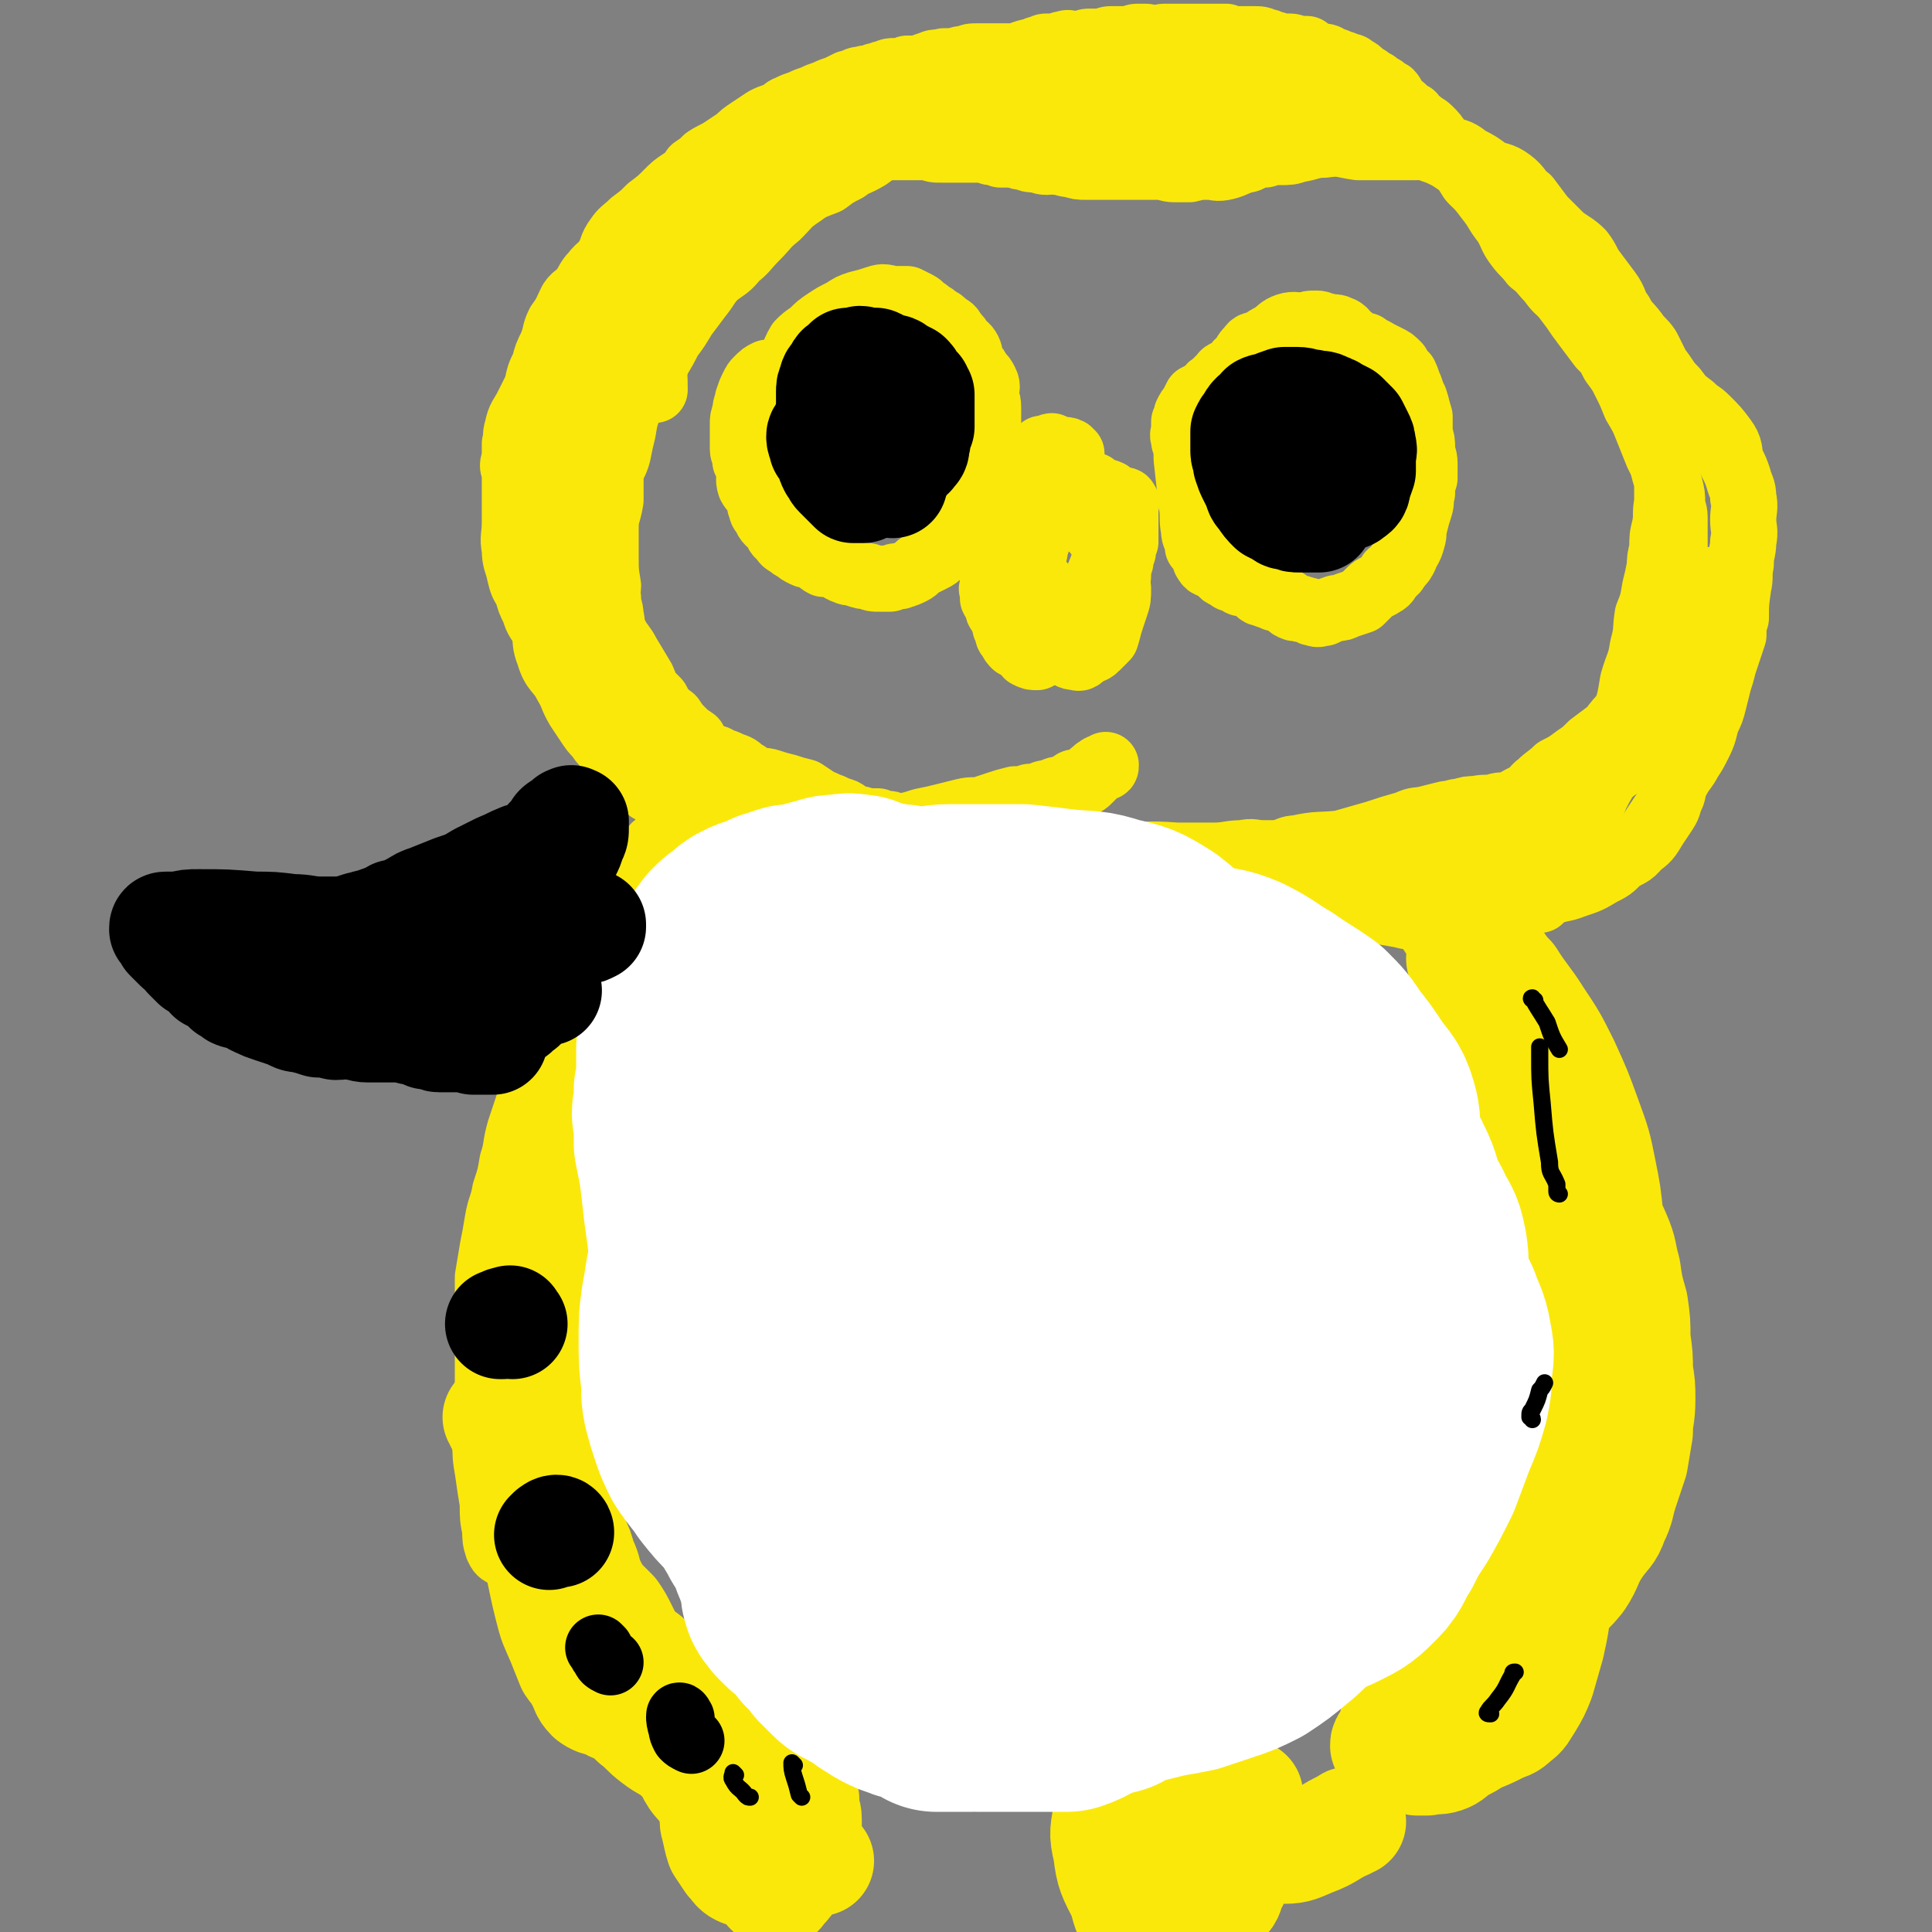
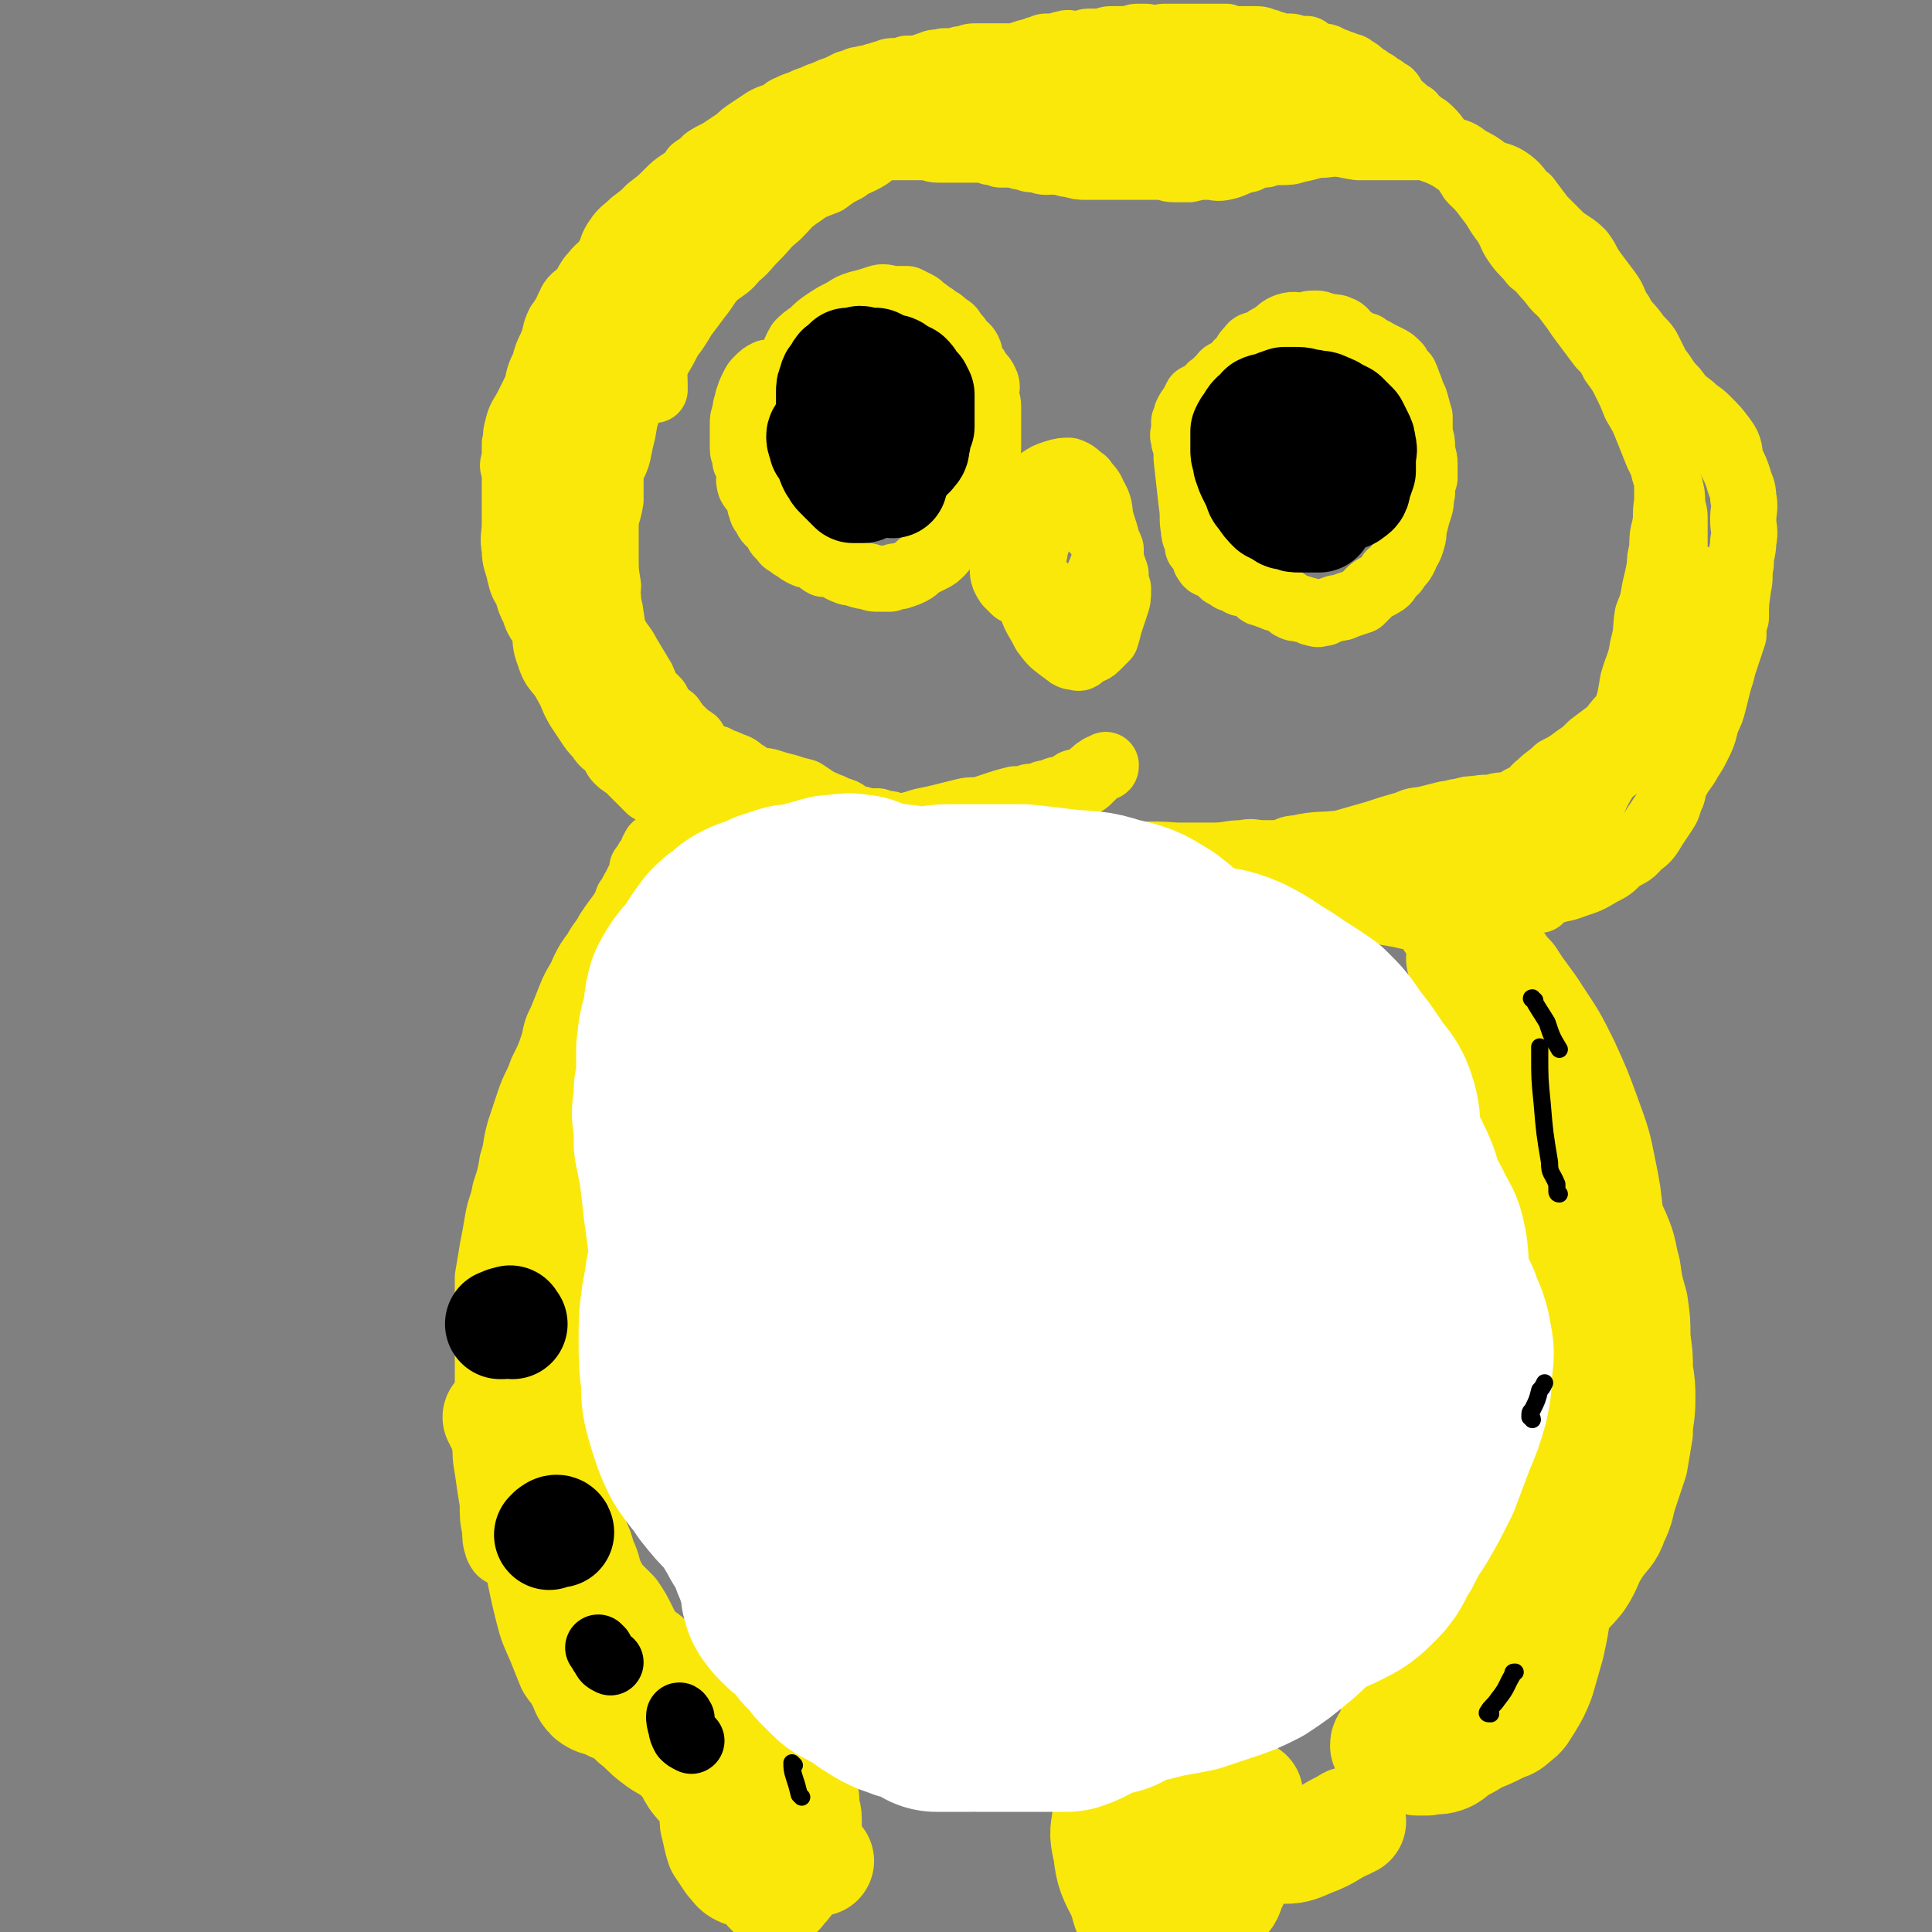
<svg xmlns="http://www.w3.org/2000/svg" viewBox="0 0 788 788" version="1.1">
  <rect x="0" y="0" width="788" height="788" fill="#808080" stroke="none" />
  <g fill="none" stroke="#FAE80B" stroke-width="27" stroke-linecap="round" stroke-linejoin="round">
    <path d="M364,364c0,0 -1,-1 -1,-1 -1,0 -1,1 -3,2 -1,0 -1,0 -2,0 0,0 0,0 -1,0 -1,-1 -1,-1 -2,-2 -1,0 -1,0 -2,1 -1,0 -1,0 -2,0 -1,-1 -1,-1 -3,-1 -2,-1 -2,0 -4,-1 -2,-1 -2,-1 -3,-1 -4,-1 -4,0 -7,-1 -3,-1 -2,-2 -5,-3 -3,-1 -3,0 -5,-1 -4,-1 -3,-2 -7,-3 -2,-2 -2,-1 -5,-2 -2,-2 -2,-2 -4,-3 -2,-1 -3,0 -5,-1 -3,-2 -4,-1 -7,-3 -3,-2 -2,-3 -5,-5 -3,-2 -4,-1 -7,-3 -3,-2 -2,-3 -5,-5 -2,-2 -3,-1 -5,-3 -3,-1 -3,-1 -5,-3 -2,-2 -2,-2 -4,-3 -2,-2 -2,-2 -4,-4 -2,-2 -2,-2 -4,-4 -2,-2 -3,-2 -5,-4 -2,-2 -1,-3 -3,-5 -3,-2 -3,-2 -5,-5 -2,-2 -2,-2 -4,-5 -2,-3 -2,-3 -4,-6 -3,-5 -2,-5 -5,-10 -3,-6 -5,-5 -7,-12 -2,-5 -1,-5 -2,-10 -2,-4 -3,-4 -4,-8 -2,-4 -2,-4 -3,-8 -2,-3 -2,-3 -3,-7 -1,-5 -2,-5 -2,-10 -1,-5 0,-5 0,-11 0,-4 0,-4 0,-8 0,-2 0,-2 0,-4 0,-2 0,-2 0,-4 0,-3 0,-2 0,-5 -1,-2 -1,-2 0,-5 0,-3 0,-3 0,-6 1,-3 0,-3 1,-6 1,-5 2,-5 4,-9 2,-4 2,-4 4,-8 1,-5 1,-5 3,-9 1,-4 1,-4 3,-8 2,-5 1,-5 3,-9 3,-4 3,-5 5,-9 2,-3 3,-2 5,-5 2,-3 2,-4 4,-6 3,-4 4,-3 6,-7 2,-3 1,-4 4,-8 2,-3 3,-3 6,-6 4,-3 4,-3 7,-6 4,-3 4,-3 7,-6 3,-3 3,-3 6,-5 3,-2 3,-2 5,-5 3,-2 3,-2 5,-4 3,-2 4,-2 7,-4 3,-2 3,-2 6,-4 2,-2 2,-2 5,-4 3,-2 3,-2 6,-4 2,-1 2,-1 5,-2 3,-1 2,-2 5,-3 2,-1 2,-1 5,-2 2,-1 2,-1 5,-2 2,-1 2,-1 5,-2 2,-1 2,-1 5,-2 2,-1 2,-1 4,-2 1,0 1,0 3,-1 2,-1 2,0 4,-1 2,0 2,0 4,-1 2,0 2,-1 4,-1 2,-1 2,-1 4,-1 3,0 3,0 5,-1 3,0 3,0 5,0 2,-1 2,-1 5,-2 2,-1 2,0 5,-1 2,0 2,0 4,0 3,-1 3,-1 5,-1 2,-1 2,-1 5,-1 1,0 1,0 3,0 2,0 2,0 4,0 2,0 2,0 5,0 1,0 1,0 3,0 2,0 2,0 3,-1 3,-1 3,-1 5,-1 1,-1 1,-1 2,-1 2,-1 2,-1 3,-1 2,0 2,0 4,0 2,-1 2,-1 3,-1 2,-1 2,0 5,0 1,0 1,0 3,0 1,-1 1,-1 3,-1 2,0 2,0 4,0 2,0 2,-1 4,-1 2,0 2,0 4,0 2,0 2,0 4,0 1,0 1,-1 3,-1 2,0 2,0 3,0 2,0 2,1 4,1 2,0 2,-1 4,-1 2,0 2,0 4,0 2,0 2,0 4,0 1,0 1,0 3,0 3,0 3,0 5,0 3,0 3,0 5,0 2,0 2,0 4,0 2,1 2,1 4,1 2,0 2,0 4,0 2,0 2,0 3,0 3,0 3,0 5,1 1,0 1,0 3,1 2,0 2,1 4,1 2,0 2,0 3,0 2,0 2,1 3,1 2,0 2,0 4,0 1,1 1,1 3,2 1,1 1,1 3,1 1,0 2,0 3,1 3,1 3,1 5,2 1,0 1,0 2,1 2,0 2,0 3,1 2,1 2,1 4,3 2,1 2,1 3,2 1,1 1,1 2,1 1,1 1,1 3,2 1,1 1,1 3,2 1,1 1,2 2,3 1,2 1,2 3,3 2,2 2,2 4,3 1,2 1,2 3,3 2,2 2,1 4,3 2,2 2,2 4,5 4,4 5,4 8,8 3,3 3,4 5,7 4,4 4,4 7,8 4,5 3,5 7,10 3,5 2,5 5,9 3,4 3,3 6,7 4,3 4,4 7,7 3,4 3,4 7,7 4,4 4,4 8,8 4,5 4,5 8,10 4,5 4,5 7,10 4,5 3,6 6,11 2,5 2,5 4,9 2,3 2,3 3,6 2,3 2,3 3,7 1,3 1,4 2,7 0,3 0,3 0,7 0,5 0,5 0,9 -1,5 0,5 -1,10 -1,4 -1,4 -1,9 -1,4 -1,4 -1,7 -1,5 -1,5 -2,9 -1,6 -1,6 -3,11 -1,6 0,6 -2,13 -1,7 -2,7 -4,14 -1,6 -1,7 -3,13 -1,6 -2,6 -3,11 -2,6 -1,6 -3,11 -3,6 -3,5 -6,11 -2,5 -2,5 -4,10 -3,5 -4,4 -7,9 -4,5 -3,5 -7,10 -3,4 -3,4 -6,8 -3,3 -3,3 -7,6 -2,2 -2,2 -4,4 -3,2 -3,2 -6,4 -2,1 -2,2 -4,2 -2,1 -2,1 -4,1 -1,0 -1,0 -3,0 -2,0 -2,0 -3,0 -1,0 -1,0 -2,0 -1,0 -1,0 -2,0 -2,-1 -2,-1 -3,-1 -1,-1 -1,-1 -3,-1 -3,-1 -3,-1 -6,-2 -5,0 -5,0 -9,-1 -6,-1 -6,-1 -11,-2 -5,0 -5,-1 -9,-2 -5,-1 -5,0 -9,-1 -5,-1 -5,-2 -10,-3 -5,-1 -5,-1 -10,-1 -5,-1 -6,0 -11,-1 -6,-1 -6,-1 -11,-2 -9,-2 -9,-3 -17,-5 -9,-2 -9,-2 -18,-4 -9,-2 -9,-2 -19,-3 -9,-2 -9,-2 -18,-3 -7,-1 -7,-1 -13,-2 -6,0 -6,0 -12,0 -3,0 -3,0 -7,0 -3,0 -3,-1 -6,-1 -2,-1 -2,-1 -5,-1 -1,-1 -1,-1 -2,-1 -1,0 -2,0 -2,0 -1,0 -1,1 -1,1 0,0 0,1 1,1 0,1 1,1 2,1 2,0 2,0 5,0 6,1 6,1 13,1 12,2 12,2 25,3 14,1 14,0 28,1 13,0 13,-1 26,0 8,0 8,0 15,0 6,0 6,-1 12,-1 4,-1 4,0 8,0 2,0 2,0 5,0 2,0 2,0 4,1 3,1 2,1 5,3 1,1 1,0 2,1 " />
    <path d="M524,349c-1,0 -2,-1 -1,-1 2,-1 3,-2 6,-2 9,-2 9,-1 18,-2 7,-2 7,-2 14,-4 6,-2 6,-2 13,-4 4,-2 4,-1 8,-2 4,-1 4,-1 8,-2 3,0 3,-1 6,-1 3,-1 3,-1 6,-1 4,-1 4,0 8,-1 3,-1 3,0 7,-1 3,-1 3,-1 6,-2 3,-3 2,-4 5,-6 3,-3 4,-3 7,-6 4,-2 4,-2 8,-5 3,-2 3,-2 6,-5 4,-3 4,-3 8,-6 3,-4 3,-4 6,-7 2,-2 2,-2 4,-4 1,-2 1,-2 2,-5 2,-3 2,-3 3,-6 2,-4 1,-4 3,-7 1,-3 2,-3 3,-6 0,-2 -1,-2 -1,-3 0,-2 0,-2 0,-3 0,-1 0,-1 1,-2 0,-2 -1,-2 0,-4 0,-2 0,-2 0,-4 1,-1 1,-1 1,-3 1,-3 1,-3 2,-7 0,-3 0,-3 0,-6 1,-3 2,-3 2,-7 0,-3 0,-3 0,-6 0,-4 0,-4 0,-7 0,-3 -1,-3 -1,-6 0,-3 0,-3 -1,-7 -1,-3 -1,-3 -2,-5 -1,-4 -1,-4 -3,-8 -2,-5 -2,-5 -4,-10 -2,-5 -2,-5 -5,-10 -2,-5 -2,-5 -4,-9 -2,-4 -2,-4 -5,-8 -2,-4 -2,-4 -5,-7 -3,-4 -3,-4 -6,-8 -3,-4 -3,-4 -5,-7 -3,-4 -3,-4 -6,-8 -3,-3 -3,-3 -5,-6 -3,-3 -2,-3 -5,-6 -2,-4 -2,-4 -4,-7 -3,-4 -3,-4 -5,-7 -3,-3 -3,-3 -5,-6 -3,-4 -2,-4 -5,-8 -3,-2 -3,-2 -6,-4 -2,-3 -2,-3 -4,-6 -3,-2 -3,-2 -6,-4 -4,-2 -4,-2 -7,-3 -4,-2 -4,-2 -8,-4 -3,-2 -3,-2 -6,-3 -4,-2 -4,-1 -8,-3 -4,-1 -4,-1 -8,-2 -5,-1 -5,0 -10,-1 -5,-1 -4,-2 -9,-3 -4,-1 -4,0 -9,-1 -4,-1 -4,0 -7,-1 -5,0 -5,0 -9,-1 -4,0 -4,-1 -7,-2 -5,-1 -5,-1 -9,-2 -5,-1 -6,-1 -11,-1 -6,-1 -6,-1 -13,-1 -6,-1 -6,-1 -12,-1 -7,0 -7,0 -14,0 -7,0 -7,0 -14,0 -8,0 -8,0 -15,0 -7,1 -7,1 -15,2 -8,1 -8,1 -15,2 -7,1 -7,1 -14,2 -8,1 -8,1 -15,3 -6,1 -6,1 -13,3 -6,2 -6,1 -12,3 -5,2 -5,2 -11,5 -4,2 -4,2 -8,4 -4,2 -4,2 -8,4 -5,3 -5,3 -9,7 -4,4 -3,4 -7,8 -3,4 -3,4 -6,8 -3,4 -4,4 -7,9 -3,4 -3,4 -5,8 -3,4 -3,4 -5,8 -3,4 -3,4 -6,8 -3,4 -3,4 -6,8 -2,3 -2,2 -4,6 -2,3 -2,3 -4,7 -2,4 -2,4 -3,8 -2,4 -2,4 -3,8 -1,4 -1,4 -2,8 0,4 0,4 0,8 -1,3 -1,3 -2,6 -1,4 0,4 -1,7 0,3 0,3 0,6 -1,3 -1,3 -1,7 0,3 0,3 1,7 0,3 -1,3 0,6 0,4 0,4 0,8 1,3 1,3 2,6 0,3 0,3 1,6 0,3 1,3 2,6 1,3 1,3 1,6 1,3 1,3 2,6 1,3 1,3 2,6 1,3 2,2 3,5 2,3 2,3 3,5 2,3 1,4 3,6 1,4 1,4 3,7 1,2 2,2 4,5 1,2 1,2 3,4 2,2 2,2 4,4 2,2 2,2 4,4 2,3 3,3 5,5 2,2 2,3 4,5 2,2 3,1 5,3 4,2 4,2 8,5 4,2 4,3 8,6 5,3 5,3 10,5 5,3 5,3 11,5 6,2 6,2 12,4 6,2 6,2 11,4 5,1 5,1 9,2 4,1 4,2 8,3 4,0 4,0 7,0 3,1 3,1 6,1 4,0 4,0 7,0 3,0 3,0 5,0 4,-1 3,-1 7,-1 2,0 2,0 5,0 3,0 3,-1 5,0 4,0 4,0 8,1 3,1 3,1 6,2 4,0 4,0 7,1 4,0 4,1 7,2 2,0 2,0 5,1 2,0 2,0 4,0 3,0 3,0 6,0 3,0 3,0 6,0 3,0 3,-1 6,0 5,0 5,1 10,2 4,1 4,1 9,1 4,1 4,1 7,1 4,0 4,0 7,0 3,0 3,0 6,0 4,0 4,0 7,0 3,0 3,0 6,0 4,0 4,0 7,0 4,0 4,0 7,0 3,0 3,1 7,1 2,0 2,-1 5,-1 2,0 2,0 4,-1 2,0 2,0 4,0 2,-1 2,-1 3,-1 2,0 2,0 4,0 2,-1 2,-1 4,-1 3,-1 3,-1 5,-2 4,-1 4,-1 8,-2 3,-1 3,-1 6,-2 4,-1 4,-1 7,-2 4,-2 4,-2 8,-3 5,-1 5,-1 10,-2 5,-2 5,-3 9,-5 6,-3 6,-3 11,-6 6,-3 6,-3 11,-7 5,-2 5,-2 9,-5 5,-3 6,-2 10,-5 4,-3 4,-3 7,-6 4,-4 4,-4 7,-7 2,-3 2,-4 4,-7 3,-3 3,-3 5,-7 2,-4 2,-4 4,-8 2,-4 2,-4 3,-8 2,-4 2,-4 4,-8 2,-4 3,-3 5,-7 1,-4 0,-4 2,-8 1,-2 2,-1 3,-3 1,-2 1,-3 2,-3 0,-1 0,0 0,1 " />
    <path d="M620,343c0,0 0,-1 -1,-1 -1,0 -2,1 -3,2 0,0 0,0 0,0 -2,2 -2,2 -4,3 -3,2 -4,2 -7,3 -3,2 -3,2 -6,4 -3,1 -3,1 -5,3 -2,1 -2,1 -4,3 -1,1 -1,1 -3,2 0,1 -2,2 -1,2 0,0 1,0 2,0 4,-2 4,-1 7,-3 8,-4 8,-4 16,-10 11,-8 10,-8 21,-16 11,-9 11,-9 22,-18 9,-7 10,-6 18,-15 7,-8 7,-8 13,-18 4,-8 4,-8 7,-17 1,-6 1,-6 1,-12 0,-2 0,-2 0,-5 0,0 0,0 0,0 " />
    <path d="M628,367c0,0 -1,-1 -1,-1 -1,0 -3,1 -2,1 2,-1 3,-2 7,-3 5,-2 5,-1 10,-3 6,-2 6,-2 11,-5 4,-2 4,-2 7,-5 4,-3 5,-2 8,-6 4,-3 4,-3 7,-8 2,-3 2,-3 4,-6 2,-3 1,-3 3,-7 1,-3 0,-3 2,-6 2,-4 3,-4 5,-8 2,-3 2,-3 4,-7 2,-4 2,-5 3,-9 2,-4 2,-4 3,-8 1,-4 1,-4 2,-8 1,-3 1,-3 2,-7 1,-3 1,-3 2,-6 1,-3 1,-3 2,-6 0,-4 0,-4 1,-7 0,-6 0,-6 1,-13 1,-4 0,-4 1,-9 0,-5 1,-5 1,-9 1,-5 0,-5 0,-9 0,-4 1,-5 0,-9 0,-4 -1,-4 -2,-8 -1,-3 -1,-3 -3,-7 -1,-4 0,-5 -3,-9 -3,-4 -3,-4 -7,-8 -3,-3 -3,-2 -6,-5 -4,-3 -4,-3 -7,-7 -4,-4 -3,-4 -7,-9 -2,-4 -2,-4 -4,-8 -2,-3 -3,-3 -5,-6 -3,-4 -4,-4 -6,-8 -3,-4 -2,-5 -5,-9 -3,-4 -3,-4 -6,-8 -3,-4 -2,-4 -5,-8 -3,-3 -4,-3 -8,-6 -4,-4 -4,-4 -8,-8 -3,-4 -3,-4 -6,-8 -4,-3 -3,-4 -7,-7 -4,-3 -5,-2 -9,-4 -4,-3 -4,-3 -8,-5 -4,-3 -4,-3 -9,-4 -6,-2 -6,-1 -13,-1 -6,0 -6,0 -13,0 -5,0 -5,0 -10,0 -7,-1 -7,-2 -14,-1 -5,0 -5,1 -11,2 -3,1 -3,1 -7,1 -3,0 -3,0 -6,1 -3,0 -3,0 -7,2 -5,1 -5,2 -9,3 -4,1 -4,0 -7,0 -4,0 -4,0 -8,1 -3,0 -3,0 -6,0 -3,0 -3,-1 -7,-1 -4,0 -4,0 -7,0 -4,0 -4,0 -7,0 -4,0 -4,0 -7,0 -4,0 -4,0 -8,0 -3,0 -3,0 -6,-1 -3,0 -3,-1 -6,-1 -2,-1 -2,0 -4,0 -3,0 -2,-1 -5,-1 -2,0 -2,0 -4,-1 -2,0 -2,0 -4,-1 -3,0 -3,0 -6,0 -2,-1 -2,-1 -4,-1 -2,-1 -2,-1 -4,-1 -2,0 -2,0 -4,0 -2,0 -2,0 -4,0 -2,0 -2,0 -3,0 -2,0 -2,0 -5,0 -3,0 -3,0 -5,-1 -3,0 -3,0 -6,0 -3,0 -3,0 -5,0 -3,0 -3,0 -5,0 -2,0 -2,0 -4,0 -3,1 -3,1 -6,1 -3,1 -3,0 -6,0 -3,1 -3,1 -6,1 -3,1 -3,1 -6,2 -4,1 -4,1 -7,2 -3,1 -3,1 -5,2 -3,2 -4,1 -6,3 -3,2 -2,2 -5,4 -2,2 -2,2 -5,4 -2,2 -3,2 -5,4 -3,3 -3,3 -5,5 -2,3 -2,3 -4,6 -3,3 -3,3 -6,7 -2,3 -2,3 -4,6 -1,3 -1,3 -2,6 -1,3 -1,3 -2,6 -1,2 -1,2 -3,4 -1,3 -1,2 -3,5 -1,2 -1,2 -2,5 -1,3 -2,3 -3,6 -2,10 -1,10 -1,20 0,0 0,0 0,0 " />
    <path d="M508,24c0,0 -1,-1 -1,-1 -1,1 -3,1 -3,3 1,2 2,2 4,4 4,3 4,3 8,5 4,4 4,4 9,8 4,3 4,2 9,5 3,3 3,3 6,6 3,1 4,1 6,2 1,0 0,0 -1,0 -3,0 -3,0 -7,0 -19,0 -19,1 -38,1 -15,0 -15,0 -30,-1 -11,0 -11,0 -22,0 -8,0 -8,0 -16,0 -7,0 -7,0 -14,0 -4,0 -4,0 -7,0 -1,0 -1,0 -2,0 -2,0 -2,0 -3,0 0,-1 0,-1 0,-1 1,-1 1,0 2,-1 0,0 -1,-1 0,-1 0,0 0,1 1,1 11,-2 11,-3 22,-4 14,-2 14,-1 28,-2 " />
    <path d="M527,36c0,-1 0,-1 -1,-1 -1,-1 -1,-1 -1,-1 -3,0 -3,0 -5,0 -2,0 -2,1 -4,1 -3,0 -3,0 -7,0 -11,2 -11,2 -22,4 -6,1 -6,1 -13,3 -7,2 -7,1 -15,4 -6,2 -5,3 -11,5 -7,1 -7,1 -13,2 -7,0 -7,-1 -14,-1 -7,0 -7,0 -15,0 -4,0 -4,0 -8,0 -6,0 -6,0 -12,0 -4,0 -4,0 -8,0 -4,1 -4,0 -8,1 -4,2 -4,2 -7,5 -5,3 -5,3 -9,6 -5,3 -5,2 -9,5 -4,2 -4,2 -8,5 -5,2 -6,2 -10,5 -6,4 -5,4 -10,9 -5,4 -4,4 -9,9 -4,4 -4,5 -8,8 -3,4 -4,4 -8,7 -4,4 -3,4 -7,9 -3,4 -3,4 -6,8 -3,5 -3,5 -6,9 -2,4 -2,4 -5,9 -3,4 -3,3 -6,8 -3,5 -3,5 -5,10 -2,5 -2,5 -3,11 -1,4 -1,4 -2,9 -1,4 -2,4 -3,8 0,6 0,6 0,11 -1,6 -2,6 -2,11 0,6 0,6 0,12 0,6 0,6 1,12 0,2 -1,2 0,5 0,4 1,4 1,7 1,4 0,4 2,8 2,4 3,4 5,8 3,5 3,5 6,10 2,5 2,5 6,9 2,4 2,4 6,7 2,3 2,3 4,5 2,2 2,2 5,4 1,2 1,2 3,4 1,1 1,1 4,3 1,0 2,0 3,1 3,1 3,1 5,2 3,1 3,1 5,3 3,1 2,2 5,3 3,1 3,0 6,1 3,1 3,1 7,2 3,1 3,1 7,2 3,2 3,2 6,4 3,1 2,1 5,2 2,1 2,1 5,2 2,1 2,2 5,3 2,0 2,0 4,1 3,0 3,0 5,0 2,1 2,1 3,1 2,0 2,0 4,1 2,0 2,0 4,0 4,-1 4,-1 7,-2 5,-1 5,-1 9,-2 4,-1 4,-1 8,-2 4,-1 4,0 8,-1 3,-1 3,-1 6,-2 3,-1 3,-1 7,-2 3,0 3,0 6,-1 3,0 2,0 5,-1 2,-1 2,0 4,-1 2,-1 2,-1 4,-1 2,-1 2,-1 4,-2 1,-1 1,-1 3,-1 1,-1 1,0 2,0 1,-1 1,-1 2,-1 0,-1 0,-1 1,-2 1,-1 1,-1 2,-1 0,-1 0,-1 1,-1 1,0 0,-1 1,-1 0,0 0,0 1,0 1,0 1,0 1,-1 0,0 0,0 -1,1 -1,0 -1,0 -2,1 -2,2 -2,2 -4,4 -1,1 -1,1 -3,2 -2,2 -2,2 -4,3 -2,1 -3,1 -5,2 -4,1 -4,1 -7,2 -3,2 -3,1 -7,3 -3,1 -3,1 -6,3 -4,2 -3,2 -7,4 -3,1 -3,1 -6,2 -3,1 -3,2 -6,3 -3,1 -3,2 -6,2 -3,1 -3,1 -6,2 -2,0 -2,-1 -4,0 -2,0 -2,0 -4,1 -2,1 -2,1 -4,1 -3,1 -3,0 -5,1 -3,0 -3,0 -5,0 -3,1 -3,1 -6,1 -2,0 -2,0 -4,0 -3,0 -3,0 -5,0 -2,0 -2,0 -5,1 -2,0 -2,0 -4,0 -2,0 -2,0 -5,0 -1,0 -1,0 -3,0 -2,0 -2,0 -3,0 -2,0 -2,0 -4,0 -2,0 -2,-1 -4,-1 -2,0 -2,-1 -5,-1 -2,0 -2,0 -3,0 -2,0 -2,0 -3,0 -2,0 -2,0 -4,0 -1,-1 -1,0 -3,0 -1,0 -1,0 -3,0 -1,-1 -1,-1 -2,-1 -2,0 -2,0 -3,0 -1,0 0,0 -1,1 -1,0 -1,0 -2,0 -1,0 -1,0 -2,0 -1,0 -1,0 -2,0 0,0 0,0 -1,0 0,0 0,0 -1,0 -1,-1 -1,-1 -1,-1 -2,0 -2,0 -3,0 0,0 0,-1 0,-1 -1,0 -1,0 -2,0 0,0 0,0 -1,0 0,0 0,0 -1,0 0,0 0,0 0,0 -1,0 0,-1 0,-1 -1,0 -1,0 -2,0 0,0 0,0 0,0 -2,0 -2,0 -3,0 -1,-1 -1,-1 -1,0 -1,1 -1,1 -1,3 -1,1 -1,1 -2,2 -1,2 -1,2 -2,3 0,2 0,2 -1,4 -1,2 -1,2 -2,4 -2,3 -1,3 -3,5 -1,3 -1,3 -3,6 -3,4 -3,4 -5,7 -2,4 -3,4 -5,8 -3,4 -3,4 -5,8 -2,5 -3,5 -5,10 -2,5 -2,5 -4,10 -2,4 -2,4 -3,9 -2,6 -2,6 -5,12 -2,6 -3,6 -5,12 -2,6 -2,6 -4,12 -2,7 -1,7 -3,13 -1,6 -1,6 -3,12 -1,6 -2,6 -3,12 -1,6 -1,6 -2,11 -1,6 -1,6 -2,12 0,6 0,6 0,12 0,8 0,8 0,17 0,11 0,11 0,21 0,8 -1,8 -1,16 0,7 0,7 1,13 1,7 1,7 2,13 0,6 0,6 1,11 0,3 0,4 1,7 1,2 1,2 3,3 3,1 3,1 6,2 " />
  </g>
  <g fill="none" stroke="#FAE80B" stroke-width="45" stroke-linecap="round" stroke-linejoin="round">
    <path d="M303,330c0,0 0,-1 -1,-1 -1,0 -1,0 -3,0 -1,0 -1,0 -2,0 -2,1 -2,1 -3,3 -3,2 -3,2 -5,4 -3,4 -3,4 -5,8 -3,3 -3,3 -6,7 -3,5 -3,5 -5,10 -2,4 -2,4 -4,7 -2,5 -2,5 -4,9 -2,5 -2,5 -5,10 -2,4 -3,4 -5,9 -2,5 -2,5 -4,10 -3,5 -3,5 -5,11 -2,6 -1,6 -3,12 -2,5 -2,5 -4,10 -1,5 -2,5 -3,10 -1,5 -1,5 -2,10 -1,4 -1,5 -2,9 -1,5 -1,5 -2,10 -1,4 -2,4 -2,8 -1,7 0,7 0,14 -1,7 -2,7 -3,14 0,5 0,5 0,10 0,5 0,5 0,10 -1,4 -1,4 -1,9 0,4 0,4 0,8 0,4 0,4 0,9 0,4 0,4 1,9 0,5 0,5 0,9 0,5 -1,5 0,10 0,4 0,4 1,9 1,5 0,5 1,9 1,3 2,3 3,7 1,2 1,2 2,5 1,5 1,5 2,10 2,4 2,4 3,8 2,4 2,5 3,9 2,3 2,4 4,7 3,3 3,3 6,6 2,3 2,3 4,7 1,2 1,2 2,4 2,3 2,3 3,5 3,2 3,1 5,3 1,1 0,1 0,2 1,1 1,1 2,2 1,2 0,2 1,3 1,2 2,1 3,3 1,1 1,1 2,2 1,2 1,2 3,3 1,2 1,2 2,3 2,2 2,2 4,4 2,3 2,3 3,5 3,2 2,2 5,5 2,2 2,2 5,4 2,2 2,2 4,4 4,3 4,3 7,6 3,2 3,2 5,5 3,3 3,3 5,6 2,2 2,2 4,3 1,1 1,1 3,2 0,1 0,1 1,2 0,1 0,1 1,1 0,0 1,1 1,1 -1,0 -1,0 -2,0 -1,0 -1,0 -1,0 -2,0 -2,0 -3,-1 -10,-4 -11,-3 -19,-9 -8,-6 -6,-8 -14,-16 -7,-7 -9,-6 -16,-14 -8,-8 -8,-8 -14,-18 -6,-9 -6,-9 -12,-19 -6,-11 -6,-10 -12,-22 -4,-10 -3,-10 -7,-20 -3,-7 -3,-7 -6,-14 -2,-6 -2,-6 -4,-11 -2,-4 -2,-4 -4,-9 -2,-3 -2,-3 -3,-6 -1,-3 -1,-3 -3,-5 0,0 -1,0 -1,0 0,-1 0,-1 0,-1 0,-1 -1,0 -1,0 0,0 0,0 1,1 0,0 0,0 0,1 1,1 1,1 1,2 2,3 2,2 3,5 5,11 5,11 8,22 3,14 2,14 4,28 2,9 2,10 4,18 2,8 2,7 5,14 2,5 2,5 4,10 2,3 3,3 4,6 2,3 1,4 4,7 4,3 5,1 9,4 5,2 5,2 9,6 4,3 4,4 8,7 5,4 6,3 11,8 5,5 3,6 8,11 4,5 4,6 9,10 4,3 5,2 10,6 3,3 2,4 6,7 2,2 3,2 6,3 2,1 3,-1 6,0 1,1 1,2 3,3 1,1 1,1 3,2 0,0 0,0 1,0 1,0 1,0 3,0 0,0 0,0 1,0 " />
    <path d="M590,372c-1,0 -2,-1 -1,-1 2,3 2,5 6,8 6,5 7,4 12,9 5,5 4,6 9,11 5,8 6,8 11,16 6,9 6,9 11,19 5,11 5,11 9,22 4,11 4,11 6,21 2,10 2,10 3,20 1,9 1,9 1,18 0,8 0,8 0,16 -1,8 -1,8 -2,16 -1,14 0,14 -1,28 0,7 -1,7 -1,14 -1,7 0,7 -1,14 0,6 0,6 -1,11 -1,5 -1,5 -2,9 -1,5 -1,5 -3,11 -2,3 -2,3 -4,7 -2,3 -2,4 -5,6 -3,2 -4,1 -8,1 -2,1 -2,0 -4,0 -1,0 -1,-1 -1,-1 0,-2 0,-2 0,-3 1,-7 1,-7 2,-14 1,-16 1,-16 3,-31 1,-15 1,-15 2,-30 1,-13 2,-12 3,-25 2,-14 2,-14 3,-28 1,-13 1,-13 2,-26 0,-13 1,-13 0,-25 0,-12 0,-13 -2,-24 -3,-11 -3,-11 -8,-21 -3,-7 -3,-7 -8,-13 -2,-4 -3,-3 -6,-6 -3,-1 -3,-2 -6,-2 -2,0 -1,2 -3,3 -2,0 -2,-1 -3,-1 -1,0 -1,0 -1,0 1,1 2,1 2,3 3,5 3,5 4,12 4,16 5,16 7,32 2,18 0,18 1,37 1,14 1,14 2,29 0,13 0,13 1,27 0,12 1,12 2,25 0,10 -1,10 0,20 0,10 0,10 0,19 0,9 0,9 0,17 0,8 0,8 0,16 0,6 0,6 0,11 0,3 0,3 0,5 0,2 0,2 0,3 0,0 1,0 1,-1 0,-1 0,-1 0,-1 0,-1 0,-1 1,-3 2,-5 3,-5 5,-11 4,-10 5,-10 7,-20 3,-14 1,-14 2,-29 0,-13 0,-13 1,-25 0,-12 0,-12 1,-23 0,-12 0,-12 0,-24 -1,-12 0,-12 -1,-24 -1,-10 -1,-10 -3,-21 -1,-9 -1,-9 -3,-18 -1,-9 -2,-9 -4,-18 -1,-8 -1,-9 -3,-17 -3,-8 -2,-8 -7,-15 -2,-5 -3,-5 -7,-9 -3,-3 -3,-3 -6,-5 -2,-1 -2,0 -4,0 -2,-1 -3,-2 -5,-2 0,0 0,1 1,1 0,1 -1,1 0,1 2,3 3,3 5,6 7,10 7,10 13,21 5,8 5,8 9,16 4,8 4,8 8,15 4,8 4,8 7,15 4,7 4,7 7,13 3,6 3,6 7,12 3,7 3,6 6,13 3,7 2,7 4,14 1,7 1,7 3,14 1,7 1,7 1,14 1,7 1,7 1,13 1,6 1,6 1,12 0,7 -1,7 -1,13 -1,6 -1,6 -2,12 -2,6 -2,6 -4,12 -2,6 -1,6 -4,12 -2,6 -3,5 -7,11 -4,6 -3,7 -7,13 -4,5 -5,5 -9,10 -3,4 -3,4 -7,8 -3,4 -3,4 -6,8 -3,4 -3,4 -6,8 -3,3 -2,4 -5,6 -4,4 -4,3 -9,6 -4,2 -3,3 -8,4 -6,2 -6,1 -13,3 -3,0 -3,1 -6,2 -2,1 -2,1 -4,2 -1,1 -2,1 -2,2 -1,0 0,1 0,1 0,-1 0,-1 0,-2 0,0 0,0 0,0 0,-1 0,-2 1,-3 2,-2 2,-1 4,-3 9,-11 12,-10 18,-22 7,-14 3,-17 9,-32 6,-15 7,-15 15,-29 6,-12 6,-12 12,-24 3,-6 3,-6 6,-12 2,-4 2,-4 4,-6 0,-1 1,0 1,0 -1,1 -1,1 -1,1 -1,2 -2,2 -3,3 -1,1 -1,1 -1,3 -2,2 -2,2 -3,5 -2,6 -2,6 -3,12 -2,8 -1,8 -3,17 -1,6 -1,6 -2,13 -1,6 -1,6 -2,11 -1,5 -1,5 -2,10 -1,6 -1,6 -3,11 -1,6 -1,6 -3,12 -2,5 -2,6 -5,10 -3,4 -4,4 -7,7 -3,4 -3,4 -6,7 -3,3 -4,2 -7,4 -3,2 -3,1 -6,3 -4,2 -4,3 -7,5 -2,2 -2,2 -5,3 -2,2 -2,2 -4,3 0,0 0,1 -1,1 0,0 0,0 0,0 0,-1 0,-1 1,-2 1,-1 1,-1 2,-2 2,-1 1,-2 3,-4 4,-5 4,-5 9,-11 6,-7 7,-7 13,-14 6,-7 5,-7 10,-15 4,-6 5,-5 8,-11 3,-5 3,-5 6,-10 2,-4 3,-4 5,-8 1,-2 1,-2 3,-5 0,-2 0,-2 1,-4 1,-1 2,-1 3,-3 1,0 1,0 2,0 1,-1 2,-1 3,0 0,0 1,0 1,2 0,2 0,2 0,4 0,2 0,2 0,4 0,3 0,3 0,5 0,7 0,7 0,14 -1,9 -1,10 -3,19 -2,7 -2,7 -4,14 -2,5 -2,5 -5,10 -2,3 -2,4 -5,6 -3,3 -3,2 -7,4 -4,2 -4,2 -9,4 -3,2 -3,2 -7,4 -3,2 -3,3 -6,4 -3,1 -3,0 -7,1 -1,0 -1,0 -3,0 0,0 0,0 0,0 -1,0 -1,0 -1,0 0,0 0,-1 1,0 0,0 0,0 0,0 " />
    <path d="M308,706c0,0 0,-1 -1,-1 -1,0 -1,0 -3,1 -1,0 -1,0 -2,2 -2,2 -2,2 -3,4 -2,3 -1,3 -3,6 -1,3 -1,3 -2,6 -1,4 -1,4 -1,7 -1,4 -1,4 -1,7 0,4 -1,4 0,7 1,4 1,5 2,8 2,3 2,3 4,6 2,2 2,3 4,4 2,1 3,1 5,0 2,0 2,0 3,-1 1,-3 1,-3 2,-5 1,-4 2,-4 3,-7 1,-3 0,-3 0,-6 0,-2 1,-2 1,-4 0,-2 0,-2 0,-3 0,-1 0,-1 0,-2 -1,0 -1,0 -1,0 -1,0 -1,0 -1,0 -1,0 -1,0 -1,1 -1,2 0,3 -1,5 0,3 0,3 0,7 -1,4 0,4 0,8 0,4 0,4 1,8 0,2 0,2 0,5 0,1 0,1 1,2 1,1 2,2 3,1 1,0 1,-1 2,-2 2,-2 2,-2 3,-4 1,-3 1,-3 3,-6 1,-3 1,-3 2,-6 1,-3 1,-3 2,-6 0,-3 0,-3 0,-6 0,-3 -1,-3 -1,-5 0,-2 0,-2 0,-3 " />
    <path d="M459,731c0,0 0,-1 -1,-1 -1,0 -1,0 -2,0 -1,0 -1,0 -2,0 -1,1 -1,1 -1,1 -1,4 -1,4 -1,8 -1,8 -2,8 0,16 1,9 2,10 6,18 2,6 1,6 5,11 2,2 3,2 6,3 3,0 4,-1 5,-3 2,-1 2,-2 2,-4 1,-7 0,-7 1,-15 0,-9 1,-9 0,-18 0,-5 -1,-5 -2,-10 -1,-4 0,-4 -1,-7 0,-1 0,-2 -1,-2 0,0 -1,0 -2,1 0,1 1,1 1,1 1,3 0,4 1,6 3,10 3,10 6,20 3,6 3,7 7,13 2,3 3,3 6,5 3,1 4,2 6,1 3,-1 3,-3 4,-6 2,-3 2,-4 3,-8 1,-8 1,-8 3,-16 0,-5 0,-5 1,-10 0,-1 0,-3 0,-3 0,0 0,1 0,2 0,2 0,2 1,3 1,3 1,3 3,6 1,3 1,3 3,6 2,2 2,2 4,3 2,1 2,2 4,2 5,0 6,-1 11,-3 8,-3 7,-4 14,-7 1,-1 1,-1 2,-1 " />
  </g>
  <g fill="none" stroke="#FFFFFF" stroke-width="45" stroke-linecap="round" stroke-linejoin="round">
    <path d="M411,519c0,-1 0,-1 -1,-1 -1,-1 -1,0 -2,0 -3,1 -3,0 -5,1 -3,2 -4,2 -6,4 -2,4 -3,4 -4,8 -2,10 -3,11 -1,21 1,8 1,9 6,16 6,8 7,7 15,13 8,7 8,8 18,12 7,3 8,4 15,3 7,0 10,0 14,-5 6,-8 5,-11 6,-22 1,-22 1,-23 -3,-46 -4,-21 -4,-22 -13,-42 -7,-17 -7,-18 -18,-32 -8,-9 -9,-11 -20,-15 -8,-3 -10,-2 -19,0 -12,4 -13,4 -23,12 -9,8 -10,9 -14,21 -8,23 -8,24 -9,50 -2,29 -3,30 2,58 4,20 5,21 14,38 8,15 7,19 20,27 14,9 18,8 35,8 14,0 15,-1 28,-8 11,-6 13,-7 19,-18 5,-10 4,-12 4,-23 0,-21 2,-22 -3,-41 -4,-15 -6,-15 -14,-27 -3,-5 -4,-3 -8,-6 " />
  </g>
  <g fill="none" stroke="#FFFFFF" stroke-width="90" stroke-linecap="round" stroke-linejoin="round">
    <path d="M350,459c0,0 0,-1 -1,-1 -2,1 -3,1 -4,3 -1,2 -2,3 -1,6 2,12 2,12 7,24 10,24 10,24 24,46 11,18 11,18 26,33 9,9 9,9 20,14 7,3 9,4 15,0 7,-4 8,-7 11,-16 4,-13 4,-14 3,-28 0,-20 0,-21 -5,-40 -7,-22 -6,-23 -18,-43 -11,-19 -12,-21 -30,-34 -13,-10 -16,-12 -31,-13 -9,-1 -11,2 -18,9 -12,10 -13,10 -20,24 -9,18 -10,19 -13,39 -5,25 -5,26 -3,50 2,25 2,27 10,50 7,18 10,18 22,33 11,14 10,18 25,25 13,6 17,6 31,2 13,-3 14,-6 23,-16 10,-11 10,-12 15,-26 7,-22 8,-23 10,-46 2,-22 2,-24 -2,-46 -5,-20 -7,-20 -16,-38 -8,-15 -7,-17 -19,-28 -11,-9 -13,-9 -27,-13 -10,-2 -11,-2 -21,1 -10,3 -10,4 -19,12 -11,10 -12,10 -20,23 -11,15 -12,15 -19,33 -8,17 -7,18 -11,36 -4,16 -5,16 -4,32 1,12 2,12 8,23 5,10 5,11 13,19 13,11 14,12 30,19 16,8 17,9 34,11 14,3 16,2 29,-1 11,-3 12,-3 21,-10 8,-8 8,-9 12,-20 5,-16 6,-17 6,-33 0,-17 -1,-17 -6,-33 -5,-16 -4,-17 -14,-31 -10,-15 -11,-15 -25,-26 -14,-11 -14,-11 -30,-17 -11,-5 -12,-6 -25,-6 -9,0 -9,1 -17,4 -7,3 -7,3 -13,8 -5,4 -5,4 -10,10 -4,5 -4,5 -8,11 -5,8 -5,8 -8,17 -4,9 -3,10 -5,20 -1,7 -1,8 -1,16 0,8 0,8 1,16 0,7 0,7 2,14 2,6 2,7 5,13 4,6 4,5 8,11 4,5 4,5 8,9 3,4 3,4 6,9 2,3 1,3 4,6 3,4 4,4 7,7 4,3 4,3 7,5 4,3 3,3 7,6 3,3 3,3 6,6 3,2 2,3 5,5 3,2 3,3 6,5 3,2 3,2 6,3 2,2 2,1 4,3 3,1 3,2 5,3 2,1 2,1 5,2 2,1 2,1 5,1 3,1 3,1 6,1 3,0 3,0 6,0 3,1 3,1 6,2 3,1 3,1 6,1 4,1 4,1 7,2 4,1 4,1 8,1 4,1 4,1 8,1 10,1 10,2 19,3 7,0 7,0 13,0 5,0 5,0 9,0 4,-1 4,-1 8,-2 6,-1 6,-1 11,-2 6,-2 6,-2 12,-4 6,-2 6,-2 12,-5 6,-4 6,-4 12,-9 5,-4 5,-5 10,-9 6,-4 6,-3 12,-6 6,-3 6,-3 11,-8 4,-4 3,-5 7,-11 3,-6 3,-6 7,-12 4,-7 4,-7 8,-15 3,-8 3,-8 6,-16 3,-7 3,-7 5,-14 1,-5 1,-5 1,-11 1,-6 1,-6 0,-11 -1,-6 -2,-6 -4,-12 -3,-6 -3,-6 -5,-13 -1,-6 0,-6 -1,-12 -1,-5 -1,-5 -4,-10 -2,-5 -3,-5 -5,-10 -2,-5 -1,-5 -4,-11 -2,-5 -4,-5 -5,-11 -3,-7 0,-7 -2,-14 -2,-7 -3,-6 -7,-12 -4,-6 -4,-6 -8,-11 -4,-6 -4,-6 -9,-11 -7,-5 -8,-5 -15,-10 -7,-4 -7,-5 -15,-9 -7,-3 -8,-2 -15,-4 -8,-2 -8,-3 -16,-4 -10,-2 -10,-2 -20,-2 -8,-1 -8,-1 -17,0 -9,0 -9,0 -17,2 -6,1 -7,0 -12,3 -5,2 -6,2 -8,7 -5,7 -6,8 -6,17 1,15 4,16 8,31 7,25 5,26 14,50 11,27 12,27 25,53 10,20 10,20 23,39 10,16 10,16 21,30 9,10 8,12 19,18 7,5 8,4 17,4 10,1 11,1 20,-3 9,-4 10,-4 16,-11 5,-7 5,-8 7,-17 4,-22 6,-22 5,-44 -1,-24 -1,-25 -8,-48 -7,-27 -6,-28 -19,-52 -10,-18 -12,-17 -26,-33 -9,-10 -8,-12 -19,-19 -5,-3 -6,-3 -12,-1 -6,1 -6,3 -11,7 -8,6 -10,5 -14,15 -7,14 -7,16 -8,32 -3,30 -3,30 -1,60 3,23 3,24 10,46 6,18 7,18 18,33 6,9 7,12 16,15 7,3 9,1 16,-2 8,-5 8,-6 13,-14 5,-8 6,-8 7,-18 2,-17 2,-17 0,-34 -3,-22 -2,-23 -10,-43 -7,-17 -8,-17 -20,-31 -9,-12 -9,-12 -21,-21 -5,-4 -6,-5 -13,-5 -4,0 -6,1 -9,5 -4,6 -4,7 -5,14 -1,12 -1,13 2,25 5,20 5,20 14,39 10,18 9,20 23,35 9,9 11,11 22,14 10,2 12,0 21,-4 7,-3 9,-3 12,-11 5,-8 4,-10 3,-21 -1,-21 -1,-21 -6,-42 -5,-24 -4,-25 -14,-48 -8,-18 -10,-17 -22,-34 -9,-13 -10,-13 -20,-26 -8,-9 -8,-11 -17,-18 -8,-5 -8,-5 -17,-7 -9,-3 -9,-2 -19,-3 -8,-1 -8,-1 -17,-2 -8,0 -8,0 -15,0 -7,0 -7,0 -15,0 -5,0 -5,1 -11,1 -4,0 -4,0 -9,-1 -4,0 -4,0 -7,-1 -3,0 -3,0 -5,0 -3,-1 -2,-2 -5,-3 -3,0 -3,-1 -6,0 -4,0 -4,0 -7,1 -4,1 -4,1 -7,2 -3,1 -3,1 -7,1 -3,1 -3,1 -6,2 -1,0 -1,1 -3,2 -1,0 -1,0 -3,1 -2,0 -2,0 -4,1 -2,1 -2,1 -4,3 -3,2 -3,2 -5,4 -3,4 -3,4 -6,9 -4,5 -5,5 -8,11 -1,4 -1,4 -1,8 -1,4 -1,4 -2,7 -1,4 0,4 -1,7 0,4 0,4 0,8 0,4 0,4 -1,9 0,3 0,3 0,6 -1,3 -1,3 0,6 0,4 0,4 0,9 1,5 1,5 2,10 1,8 1,8 2,17 1,7 1,7 2,15 1,8 1,8 3,16 2,7 2,7 4,15 2,8 2,8 4,16 1,7 2,7 3,14 2,6 2,6 3,12 2,5 2,5 3,10 2,5 3,5 4,9 2,4 1,4 3,7 1,4 1,4 2,8 1,4 0,4 1,8 1,4 2,4 3,7 0,3 0,3 1,5 1,3 1,3 2,5 0,2 1,2 1,5 1,2 0,3 1,5 0,1 1,1 2,3 1,1 1,1 2,2 1,1 1,1 3,2 2,1 2,1 3,3 2,2 1,2 3,4 1,2 2,1 3,3 2,2 2,2 3,4 2,2 2,2 4,4 2,2 2,2 5,3 2,2 2,1 5,3 2,1 2,2 4,3 3,2 3,2 5,3 2,1 2,1 5,2 2,1 2,0 4,1 3,1 3,1 5,2 2,1 2,1 3,2 2,0 2,0 3,0 2,0 2,0 5,0 1,0 1,0 3,0 1,0 1,0 3,0 1,0 1,-1 3,0 2,0 2,0 4,0 2,0 2,0 4,0 2,0 2,0 4,0 2,0 2,0 5,0 2,0 2,0 4,0 2,0 2,0 5,0 2,0 2,0 4,0 3,0 3,0 6,0 6,-2 5,-3 11,-5 3,-1 3,-1 7,-2 " />
  </g>
  <g fill="none" stroke="#FAE80B" stroke-width="27" stroke-linecap="round" stroke-linejoin="round">
    <path d="M314,153c-1,0 -1,-1 -1,-1 -2,1 -2,1 -4,3 -1,1 -1,1 -2,3 -1,2 -1,2 -2,5 0,2 -1,2 -1,5 -1,3 -1,3 -1,5 0,3 0,3 0,5 0,2 0,2 0,5 0,2 1,2 1,5 1,2 1,2 2,4 0,3 -1,3 0,6 1,2 2,2 3,4 1,2 1,2 1,4 1,2 0,2 2,4 1,3 2,3 4,5 1,2 1,3 3,4 1,2 1,2 3,3 1,1 1,1 3,2 1,1 1,1 3,2 2,1 2,0 4,1 2,1 2,2 4,3 2,0 2,0 4,0 2,1 2,2 5,3 2,1 2,0 4,1 3,1 3,1 5,1 2,1 2,1 5,1 2,0 2,0 4,0 2,-1 2,-1 4,-1 3,-1 3,-1 5,-2 2,-1 2,-2 4,-3 2,-1 2,-1 4,-2 2,-1 2,-1 4,-3 1,-1 1,-2 2,-4 2,-2 2,-2 3,-5 2,-3 2,-3 4,-6 1,-2 2,-2 3,-4 1,-3 1,-3 2,-6 1,-2 1,-2 3,-5 0,-2 0,-2 1,-5 0,-2 0,-2 0,-4 1,-2 1,-2 1,-5 0,-2 0,-2 0,-5 0,-3 0,-3 0,-5 0,-3 0,-3 0,-5 0,-3 -1,-3 -1,-5 0,-2 1,-3 0,-5 -1,-2 -1,-2 -3,-4 -1,-3 -2,-2 -3,-5 -1,-2 0,-2 -1,-4 -1,-2 -2,-2 -3,-3 -1,-2 -1,-2 -3,-4 -1,-2 -1,-2 -3,-3 -2,-2 -2,-2 -4,-3 -2,-2 -2,-1 -4,-3 -2,-1 -2,-2 -4,-3 -2,-1 -2,-1 -4,-2 -3,0 -3,0 -6,0 -4,-1 -4,-1 -7,0 -3,1 -3,1 -7,2 -3,1 -3,1 -6,3 -4,2 -4,2 -7,4 -3,2 -3,2 -6,5 -3,2 -3,2 -5,4 -3,5 -2,6 -5,11 0,2 0,2 0,4 " />
    <path d="M504,153c0,0 0,-1 -1,-1 -1,0 -1,0 -2,0 -2,0 -2,1 -3,2 -1,1 -1,1 -3,3 -2,1 -1,1 -3,3 -2,1 -2,1 -4,2 -1,2 -1,2 -2,4 -1,1 -1,1 -2,3 0,1 0,1 -1,3 0,2 0,2 0,4 -1,2 0,2 0,4 1,3 1,3 1,7 1,9 1,9 2,18 1,6 0,6 1,11 0,3 1,3 2,6 0,1 -1,1 0,1 0,1 0,0 1,1 1,1 1,1 2,2 0,2 -1,2 0,3 1,2 2,1 3,2 2,1 1,1 3,2 1,2 2,1 4,3 1,0 1,0 3,1 1,1 1,1 3,1 2,1 2,1 4,2 2,1 1,2 3,2 2,1 3,1 5,2 2,0 2,0 4,1 2,1 1,2 4,3 1,0 1,0 2,0 1,1 1,0 3,1 2,0 1,1 3,1 2,1 2,0 4,0 2,-1 2,-1 5,-2 2,0 2,0 4,-1 3,-1 3,-1 6,-2 2,-2 2,-2 4,-4 2,-2 2,-1 5,-3 2,-1 2,-2 3,-4 2,-1 2,-1 3,-3 2,-2 2,-2 3,-4 1,-3 2,-3 3,-7 1,-3 0,-3 1,-6 1,-4 1,-4 2,-7 1,-3 0,-3 1,-6 0,-3 0,-3 1,-6 0,-3 0,-3 0,-6 0,-3 -1,-3 -1,-6 0,-3 0,-3 -1,-6 0,-4 0,-4 0,-7 -1,-3 -1,-4 -2,-7 -1,-2 -1,-2 -2,-5 -1,-2 -1,-3 -2,-5 -2,-2 -2,-2 -3,-4 -2,-2 -2,-2 -4,-3 -2,-1 -2,-1 -4,-2 -3,-2 -3,-1 -5,-3 -4,-1 -4,-1 -6,-3 -3,-2 -2,-3 -5,-4 -2,-1 -2,0 -5,-1 -2,0 -2,-1 -4,-1 -3,0 -3,0 -5,1 -3,0 -4,-1 -7,0 -3,1 -3,2 -6,4 -2,1 -2,1 -5,3 -2,1 -3,0 -4,2 -2,2 -2,2 -3,5 -1,1 -1,0 -2,1 " />
    <path d="M429,213c0,0 -1,-1 -1,-1 -1,1 -1,1 -2,3 -2,1 -2,1 -3,3 0,2 0,2 0,3 -1,2 -1,2 -1,4 -1,3 -1,3 -1,6 -1,7 -2,7 -1,14 2,7 3,7 6,13 3,4 3,4 7,7 3,2 3,3 6,3 2,1 2,-1 3,-1 2,-2 3,-1 5,-3 2,-2 2,-2 4,-4 1,-3 1,-4 2,-7 1,-3 1,-3 2,-6 1,-3 1,-3 1,-7 -1,-3 -1,-3 -1,-6 -1,-3 -1,-3 -2,-5 0,-3 0,-3 0,-5 -1,-3 -2,-3 -3,-5 -1,-1 -2,-1 -3,-2 -1,-2 -1,-1 -3,-3 -1,-1 -1,-1 -2,-2 -1,-1 -1,-1 -3,-2 -1,0 -1,0 -2,-1 -1,0 -1,0 -2,0 -1,-1 -1,-1 -2,-1 -2,-1 -2,-1 -3,-1 -1,-1 -1,-1 -2,-1 -2,0 -2,0 -3,0 -1,0 -1,0 -2,0 -1,0 -1,0 -2,1 -1,1 -1,1 -2,2 -1,2 -2,2 -3,3 -1,2 -1,2 -2,4 0,3 0,3 1,5 1,4 1,4 3,8 3,4 2,4 6,8 3,4 3,4 7,6 3,2 3,3 7,3 2,1 3,1 5,-1 2,-3 2,-3 4,-7 2,-6 3,-6 4,-13 1,-6 0,-6 -2,-13 -1,-5 0,-5 -3,-10 -1,-3 -2,-3 -4,-6 -3,-2 -3,-3 -6,-4 -2,0 -3,0 -6,1 -3,1 -3,1 -6,3 -3,3 -3,3 -5,7 -4,5 -4,5 -6,10 -2,5 -3,5 -4,10 -1,4 0,4 0,8 0,3 0,4 2,7 1,1 1,1 3,3 " />
-     <path d="M437,185c-1,0 -1,-1 -1,-1 -2,-1 -2,0 -4,0 -2,-1 -1,-1 -3,-2 -1,0 -1,1 -2,1 -1,0 -1,0 -2,0 -1,1 -1,1 -2,2 -2,2 -2,2 -4,5 -2,2 -1,3 -3,6 -2,3 -2,3 -4,6 -1,4 0,4 -1,7 -2,4 -2,3 -3,7 -1,2 -1,2 -2,5 0,3 0,3 -1,6 0,3 0,3 0,5 -1,2 0,2 0,3 0,2 0,2 0,3 0,2 -1,2 0,3 0,1 0,1 0,3 1,2 1,1 2,3 0,2 0,2 1,3 0,1 1,1 1,2 1,1 0,1 1,3 0,1 0,1 1,2 0,2 0,2 1,3 1,2 1,2 2,3 2,1 2,1 4,2 1,0 0,1 1,2 2,1 2,1 4,1 1,-1 1,-1 2,-1 3,-2 3,-2 6,-3 3,-2 3,-2 6,-4 4,-2 4,-1 7,-4 3,-2 3,-3 5,-6 2,-2 2,-2 3,-4 2,-3 1,-3 2,-6 1,-2 1,-2 2,-5 0,-3 0,-3 1,-6 0,-2 0,-2 1,-4 0,-2 0,-2 1,-4 0,-2 0,-2 0,-4 0,-1 0,-1 0,-3 0,-1 0,-1 0,-3 0,0 0,0 0,-1 0,-1 0,-1 0,-2 0,-1 0,-1 0,-2 0,0 0,0 0,0 0,-1 1,-1 0,-1 0,-1 0,-1 -1,-1 -1,0 -1,0 -2,0 -2,-1 -2,-1 -3,-2 -1,0 0,-1 -1,-1 -2,-1 -2,0 -3,-1 -2,-1 -2,-1 -3,-2 -2,0 -2,0 -3,0 -2,-1 -2,-1 -3,-1 -1,0 -1,0 -1,0 " />
  </g>
  <g fill="none" stroke="#000000" stroke-width="45" stroke-linecap="round" stroke-linejoin="round">
    <path d="M347,189c-1,-1 -1,-2 -1,-1 -1,0 -2,0 -1,1 0,1 0,1 1,2 1,1 1,1 3,1 1,1 1,1 3,1 1,1 1,0 3,0 1,0 1,0 3,0 2,-1 2,-1 4,-2 2,-1 3,0 5,-1 1,-2 1,-2 2,-4 1,-1 2,0 3,-2 1,-1 1,-1 1,-3 1,-2 0,-2 1,-4 0,-2 0,-2 1,-3 0,-1 0,-2 0,-3 0,-2 0,-2 0,-3 0,-2 0,-2 0,-4 0,-1 0,-1 0,-3 -1,-1 -1,-1 -1,-2 -1,-1 -1,-1 -2,-2 -1,-2 -1,-2 -2,-3 -2,-1 -2,-1 -4,-2 -2,-2 -2,-1 -5,-2 -2,-1 -2,-1 -4,-2 -2,0 -2,0 -5,0 -1,-1 -1,-1 -3,0 -1,0 -1,0 -3,0 -1,1 -1,1 -2,2 -2,1 -1,1 -2,3 -1,1 -2,1 -2,3 -1,2 -1,2 -1,4 0,2 0,2 0,3 0,2 0,2 0,3 0,3 1,3 1,5 0,2 0,2 1,4 0,2 0,2 1,5 2,2 2,1 4,3 1,2 1,3 3,4 4,2 6,2 10,4 " />
    <path d="M345,176c0,0 0,-1 -1,-1 -2,-1 -2,0 -4,0 0,-1 0,0 -1,0 0,0 -1,-1 -1,0 -1,0 -1,0 -2,1 0,1 -1,1 -1,2 0,2 1,2 1,4 1,0 1,0 1,1 1,1 1,1 2,3 0,2 0,2 1,4 1,1 1,2 2,3 1,1 1,1 2,2 1,1 1,1 2,2 1,1 1,1 2,2 2,0 2,0 4,0 0,0 0,0 0,0 " />
    <path d="M357,194c0,0 -1,-1 -1,-1 0,0 0,1 -1,1 " />
    <path d="M364,197c0,0 -1,-1 -1,-1 " />
    <path d="M536,183c-1,0 -1,-1 -1,-1 -1,1 -1,2 -1,4 -1,2 -1,2 0,3 0,2 0,2 0,4 1,1 1,1 2,3 1,1 1,1 3,2 2,1 2,1 4,2 2,1 2,0 4,1 0,0 0,1 1,1 2,0 2,0 3,-1 2,-1 2,-2 2,-4 1,-2 1,-2 2,-5 0,-3 0,-3 0,-6 0,-2 1,-2 0,-4 0,-2 0,-2 -1,-4 -1,-2 -1,-2 -2,-4 -2,-2 -2,-2 -4,-4 -2,-1 -2,-1 -4,-2 -1,-1 -2,-1 -4,-2 -2,-1 -2,0 -5,-1 -3,0 -3,-1 -6,-1 -3,0 -3,0 -5,0 -3,1 -3,1 -5,2 -2,1 -2,0 -4,1 -1,2 -1,2 -3,3 -1,1 -1,1 -2,3 -1,1 -1,1 -2,3 0,1 0,1 0,3 0,3 0,3 0,5 0,2 1,2 1,5 1,3 1,3 2,5 1,2 1,2 2,4 1,2 0,2 2,4 2,3 2,3 4,5 2,1 2,1 4,2 1,1 1,1 3,1 2,1 2,1 4,1 2,0 2,0 4,0 2,0 2,0 3,0 1,0 1,0 1,0 " />
    <path d="M538,200c0,0 -1,-1 -1,-1 -1,0 0,0 0,1 -1,1 -1,1 0,2 0,0 0,0 1,1 " />
-     <path d="M223,404c0,0 -1,-1 -1,-1 -1,-1 -1,-1 -2,-1 -1,0 -1,1 -1,1 -1,0 -1,0 -2,0 -1,1 0,2 -1,3 -1,1 -1,1 -2,2 -1,2 -1,2 -3,3 -1,1 -1,2 -3,2 -2,1 -2,1 -4,1 -2,1 -2,0 -5,1 -3,1 -3,1 -6,1 -3,1 -3,1 -7,2 -3,0 -3,0 -6,1 -3,0 -3,0 -6,0 -3,0 -3,0 -6,0 -3,0 -3,0 -7,0 -3,0 -3,0 -6,0 -3,0 -3,0 -5,0 -3,0 -3,-1 -6,-1 -4,-1 -4,0 -7,0 -4,-1 -4,-1 -7,-1 -3,-1 -3,-1 -7,-2 -3,0 -3,-1 -6,-2 -3,-1 -3,-1 -6,-2 -3,-1 -3,-1 -5,-2 -3,-1 -3,-2 -5,-3 -2,-1 -3,0 -5,-1 -1,-1 -1,-1 -3,-2 -1,-2 -1,-2 -3,-3 -2,-1 -2,-1 -4,-2 -1,-1 -1,-2 -3,-3 -1,-1 -1,-1 -3,-2 -1,-1 -1,-1 -3,-3 -1,-1 -1,-1 -2,-3 -1,-1 -1,0 -2,-1 -1,-1 -1,-1 -2,-2 -1,-1 -1,-1 -2,-2 0,-1 1,-1 0,-1 0,-1 0,-1 -1,-1 0,-1 0,-1 0,-2 -1,0 -1,1 -1,1 0,-1 0,-1 1,-1 1,0 1,0 2,0 2,0 2,0 3,0 4,-1 4,-1 8,-1 11,0 11,0 23,1 7,0 7,0 15,1 6,0 6,1 12,1 4,0 5,0 9,0 4,-1 4,-1 7,-2 2,0 2,-1 5,-1 2,-1 2,-1 5,-2 2,0 2,-1 4,-2 2,0 2,0 3,0 3,-1 2,-2 5,-3 3,-2 3,-2 6,-3 5,-2 5,-2 10,-4 6,-2 6,-2 11,-5 4,-2 4,-2 8,-4 5,-2 4,-2 9,-4 3,-1 4,0 7,-2 2,-2 2,-2 4,-5 2,-1 2,-1 3,-3 1,-1 0,-1 1,-2 1,-1 1,0 3,-1 0,0 0,0 1,-1 0,0 0,-1 0,-1 1,0 1,1 1,1 0,0 0,-1 0,-1 0,-1 0,0 1,0 0,0 0,0 0,1 0,0 -1,0 0,1 0,0 0,0 0,0 0,3 0,3 -1,5 -1,3 -1,3 -2,5 -1,2 -1,3 -3,5 -2,3 -2,3 -5,6 -3,4 -3,4 -6,7 -4,3 -4,3 -9,6 -3,2 -4,2 -8,4 -3,1 -3,1 -6,2 -2,1 -2,1 -4,1 -1,0 -1,0 -2,1 -1,0 -1,1 -2,1 0,0 0,0 0,0 1,0 1,0 3,1 3,0 3,0 6,1 9,0 10,1 19,0 8,0 8,0 15,-1 4,-1 4,-1 9,-2 1,0 1,0 3,-1 0,0 0,-1 0,-1 0,0 0,1 -1,1 -2,0 -2,0 -4,0 -1,0 -1,0 -3,1 -2,0 -1,1 -3,2 -3,1 -3,1 -6,2 -2,2 -2,2 -4,4 -3,2 -2,2 -5,3 -2,1 -3,1 -5,2 -3,2 -3,2 -6,3 -4,1 -4,0 -7,1 -4,1 -4,2 -8,2 -7,1 -8,0 -15,1 -6,1 -6,1 -12,2 -4,1 -4,1 -7,2 -4,1 -4,1 -8,1 -4,1 -4,0 -8,0 -4,0 -4,0 -8,0 -4,0 -4,1 -8,1 -3,0 -3,-1 -6,-1 -3,0 -3,0 -6,0 -1,0 -1,0 -3,0 -1,0 -1,0 -2,0 0,0 0,0 0,0 0,0 0,0 1,0 0,1 0,1 1,1 1,0 1,0 2,1 1,0 1,0 3,1 3,1 3,1 6,2 5,1 5,1 9,3 4,1 4,1 8,2 4,1 4,2 8,3 4,1 4,0 8,1 8,1 9,0 16,2 3,0 3,0 5,1 1,1 1,1 2,1 1,0 1,0 2,0 1,0 1,1 2,1 2,0 2,0 4,0 2,0 2,0 5,0 1,0 1,0 3,0 1,0 1,0 2,1 1,0 1,0 2,0 2,0 2,0 3,0 0,0 0,0 1,0 0,0 1,-1 1,0 0,0 0,0 1,0 " />
    <path d="M209,540c-1,-1 -1,-2 -1,-1 -2,0 -2,0 -3,1 0,0 -1,0 -1,0 " />
    <path d="M228,625c0,0 0,-1 -1,-1 -1,0 -2,1 -3,2 0,0 1,-1 1,-1 " />
  </g>
  <g fill="none" stroke="#000000" stroke-width="27" stroke-linecap="round" stroke-linejoin="round">
    <path d="M245,673c0,0 -1,-1 -1,-1 1,1 1,2 2,3 1,2 1,2 3,3 " />
    <path d="M278,701c0,0 -1,-2 -1,-1 0,1 0,2 1,5 0,1 0,1 1,3 1,1 1,1 3,2 " />
  </g>
  <g fill="none" stroke="#000000" stroke-width="7" stroke-linecap="round" stroke-linejoin="round">
-     <path d="M300,724c0,0 -1,-1 -1,-1 0,1 -1,2 0,3 2,4 3,3 5,6 1,1 1,1 2,1 " />
    <path d="M324,720c0,0 -1,-1 -1,-1 0,2 0,3 1,6 1,3 1,3 2,7 0,0 0,0 1,1 " />
    <path d="M608,699c-1,0 -2,0 -1,-1 1,-2 2,-2 4,-5 4,-5 3,-5 6,-10 0,-1 0,-1 1,-1 " />
    <path d="M625,579c0,-1 -1,-1 -1,-1 0,-2 0,-2 1,-3 2,-4 2,-4 3,-8 1,-1 1,-1 2,-3 " />
    <path d="M636,487c0,0 -1,0 -1,-1 0,-1 0,-1 0,-3 -2,-5 -3,-4 -3,-9 -2,-12 -2,-12 -3,-24 -1,-10 -1,-10 -1,-20 0,-2 0,-2 0,-3 " />
    <path d="M626,408c-1,0 -2,-1 -1,-1 2,4 3,5 6,10 2,6 2,6 5,11 " />
  </g>
</svg>